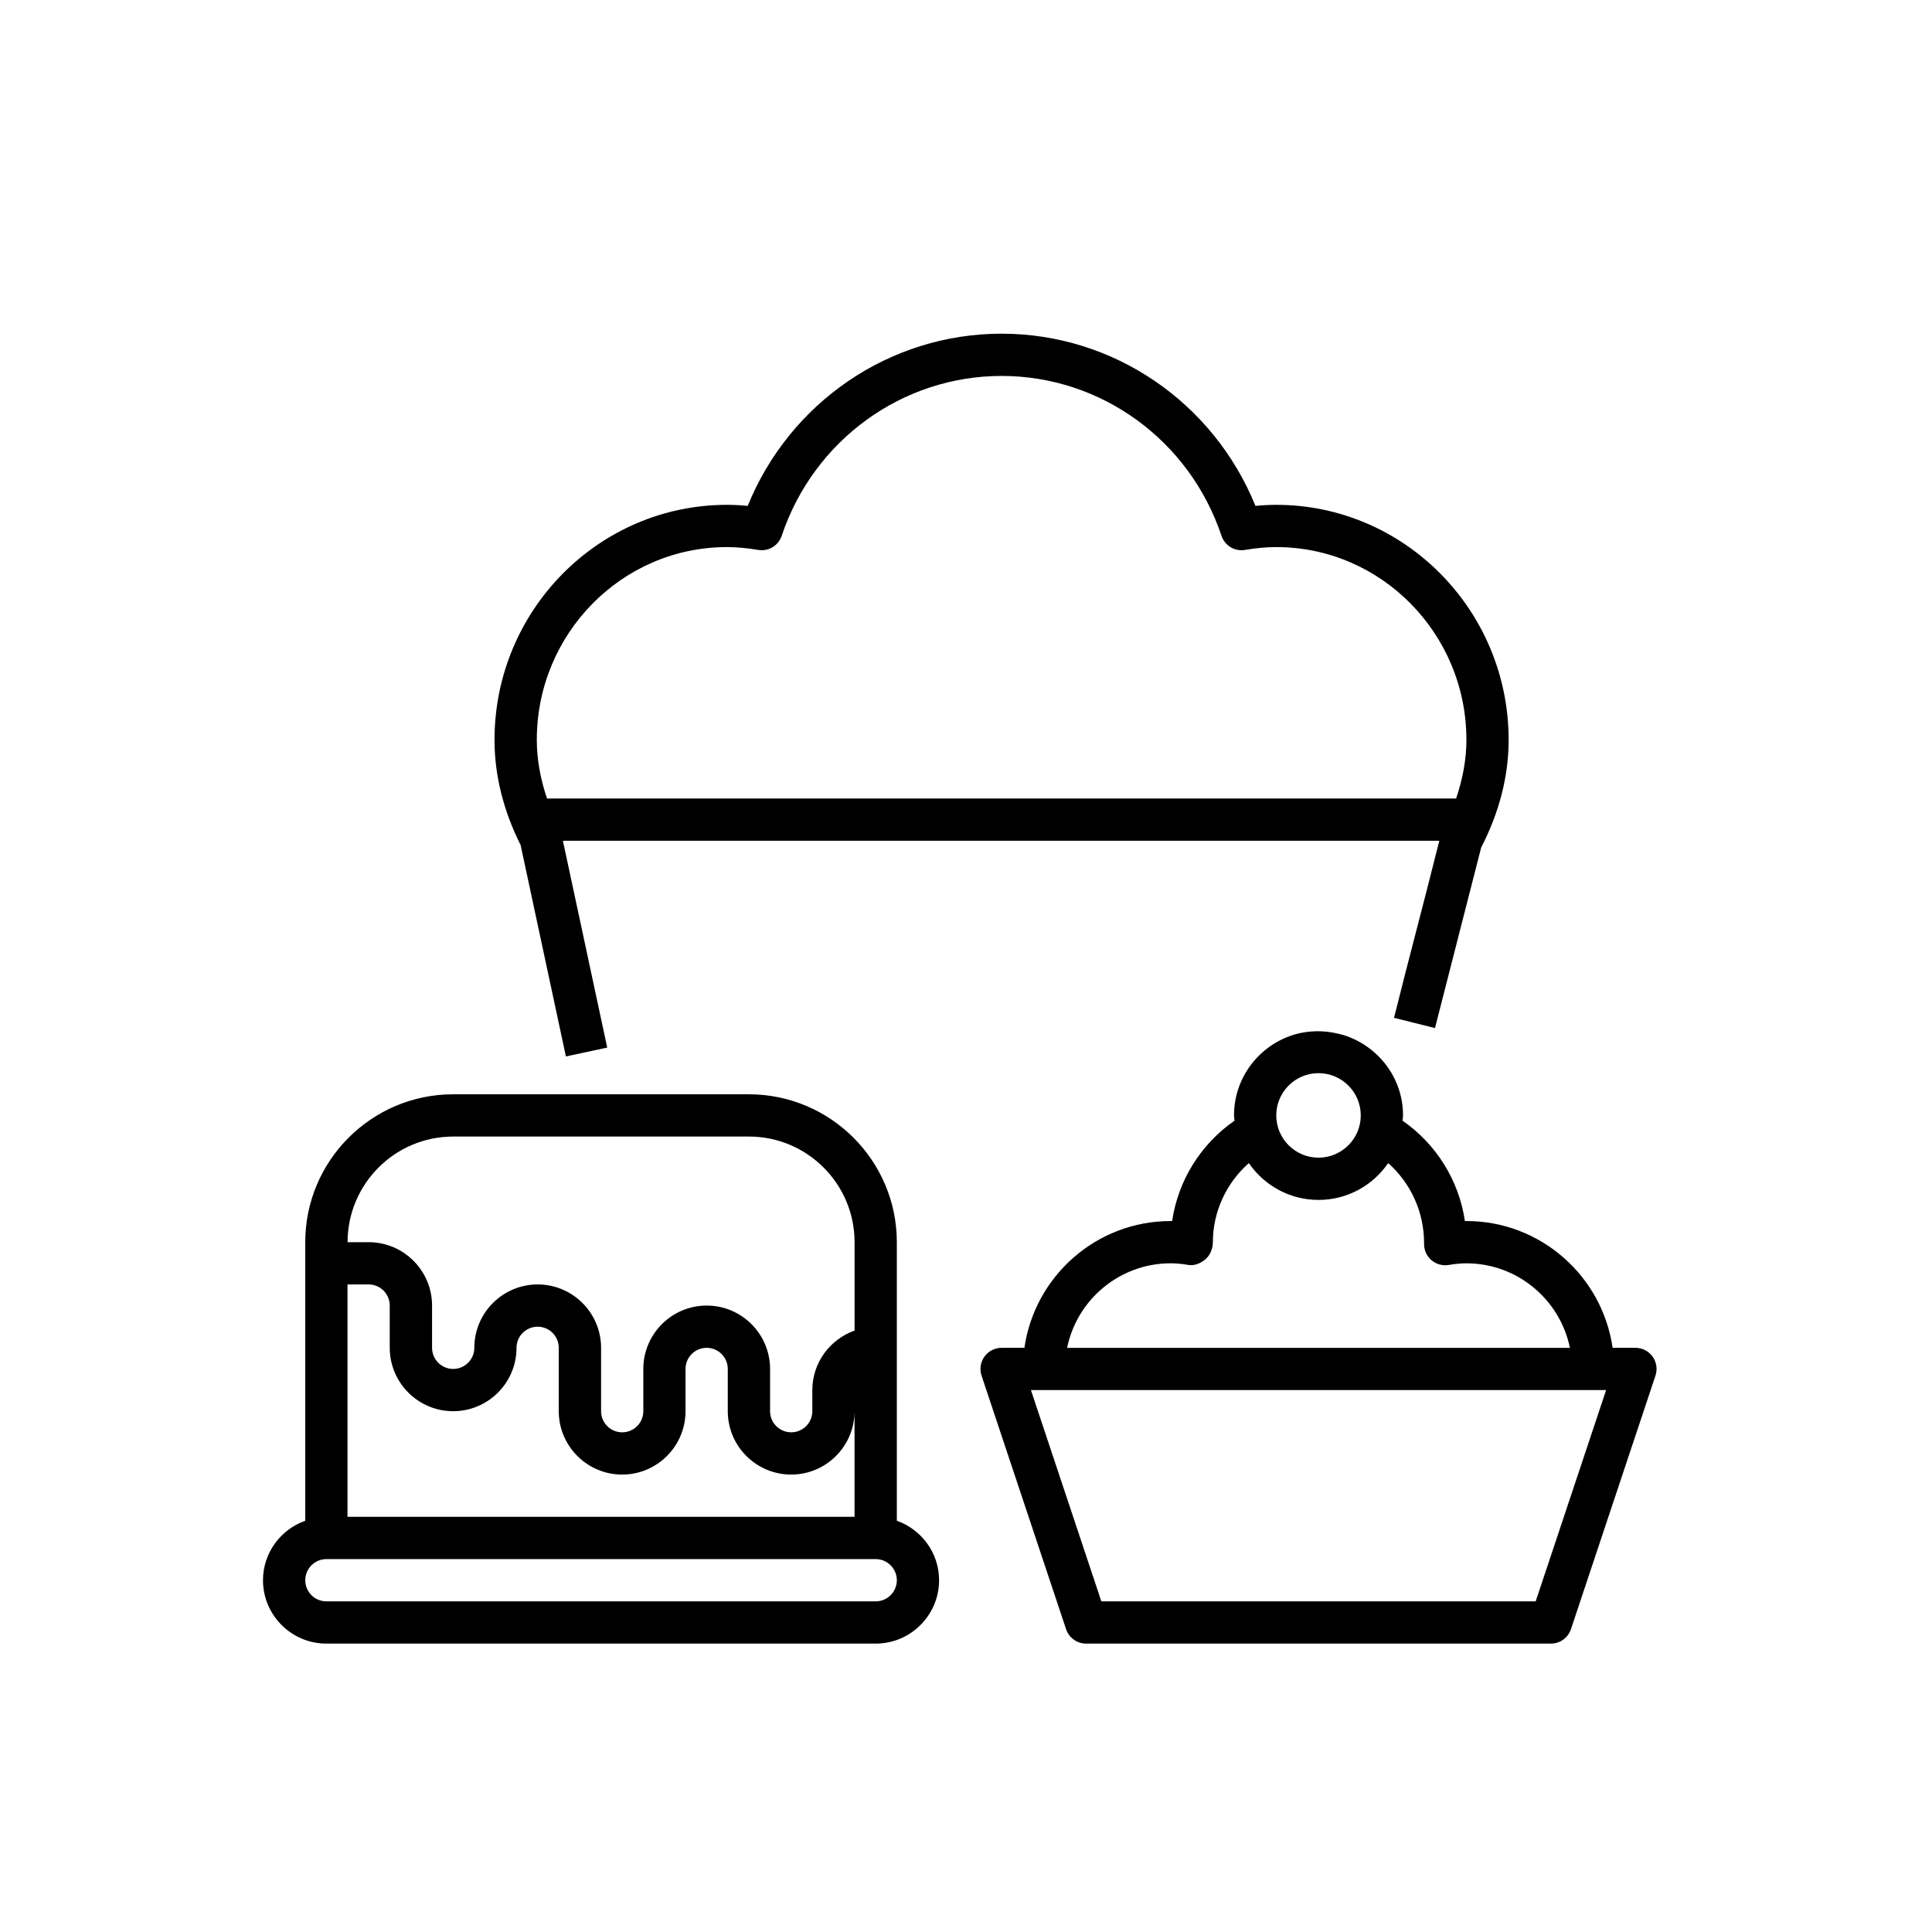
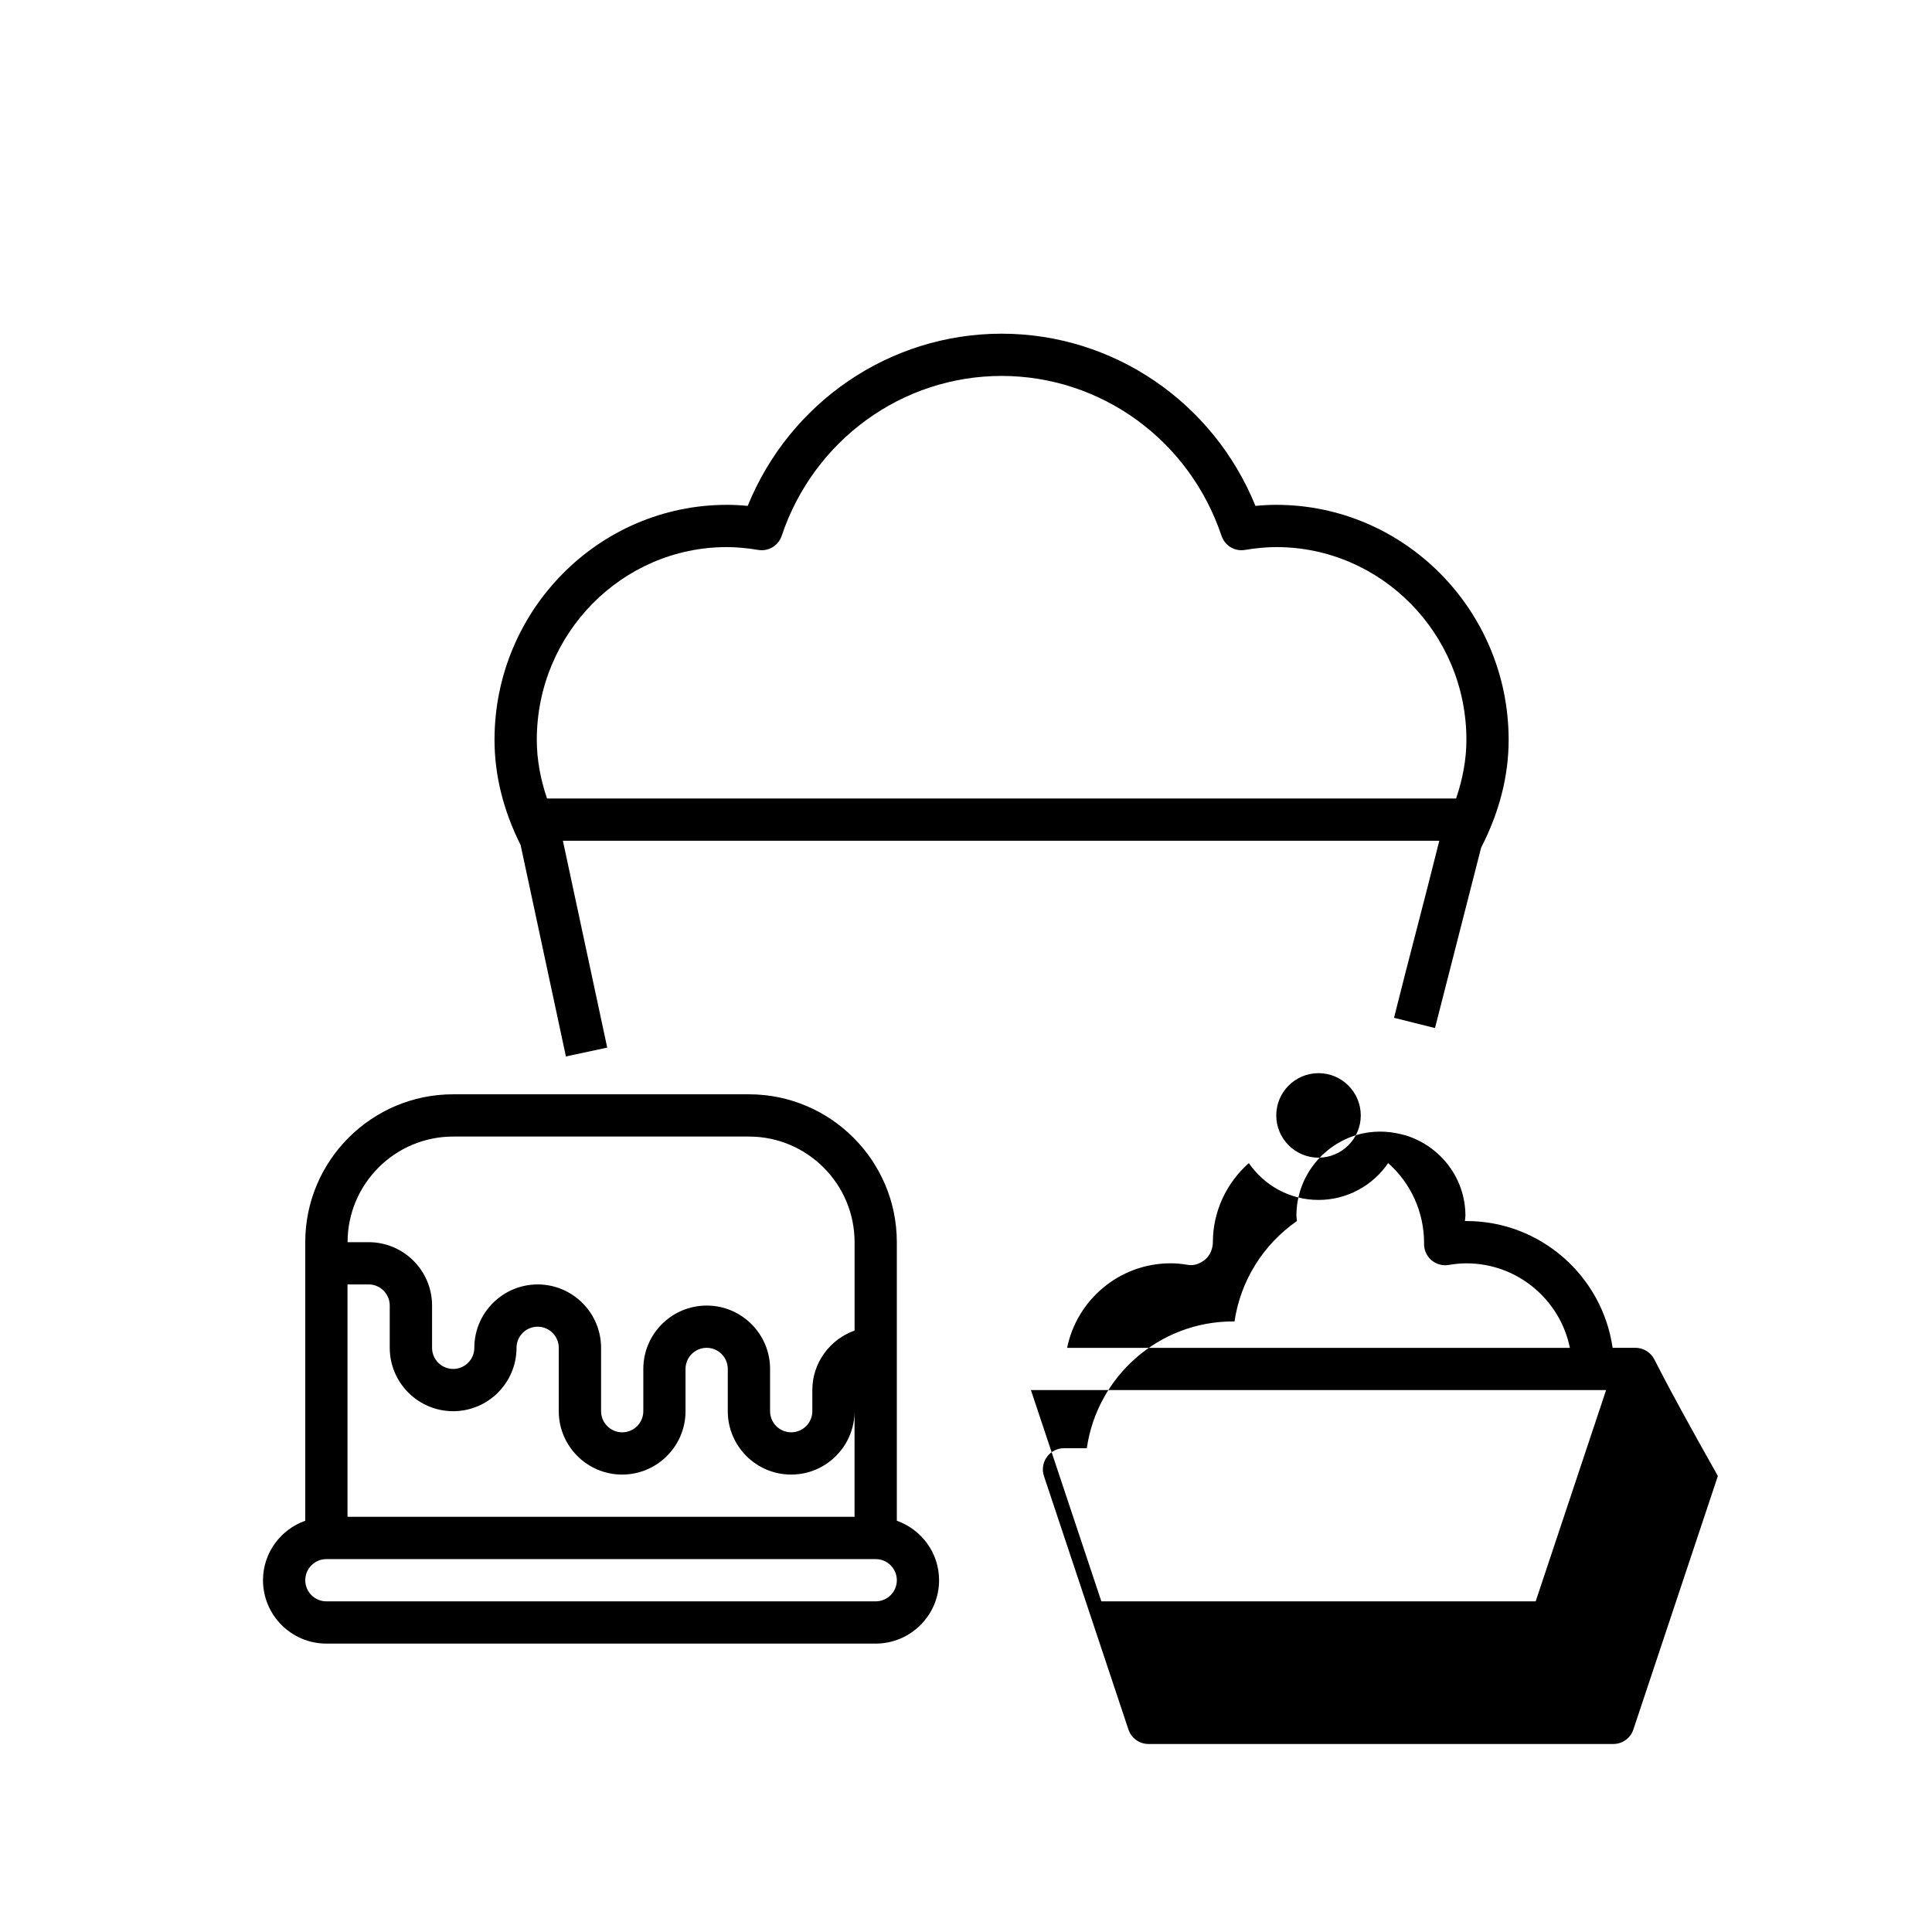
<svg xmlns="http://www.w3.org/2000/svg" id="Layer_1" x="0px" y="0px" width="341.178px" height="341.176px" viewBox="0 0 341.178 341.176" xml:space="preserve">
-   <path d="M291.835,239.566c-0.705-0.979-1.832-1.551-3.029-1.551h-4.029c-1.818-12.638-12.688-22.388-25.816-22.388 c-0.09,0-0.182,0-0.27,0c-1.043-7.146-5.045-13.59-11.018-17.728c0.018-0.313,0.092-0.611,0.092-0.93 c0-6.697-4.463-12.312-10.553-14.197c-2.416-0.672-4.795-0.93-7.699-0.323c-6.627,1.522-11.596,7.438-11.596,14.521 c0,0.316,0.074,0.615,0.092,0.93c-5.969,4.142-9.977,10.584-11.018,17.728c-0.092,0-0.182,0-0.27,0c-13.131,0-24,9.75-25.818,22.388 h-4.027c-1.197,0-2.326,0.572-3.029,1.551c-0.701,0.976-0.893,2.226-0.512,3.361l14.924,44.771c0.51,1.521,1.932,2.549,3.541,2.549 h82.082c1.605,0,3.029-1.023,3.539-2.555l14.924-44.771C292.726,241.788,292.534,240.539,291.835,239.566L291.835,239.566 L291.835,239.566z M158.374,268.55v-49.19c0-14.399-11.722-26.115-26.117-26.115H91.019l-0.19,7.462h41.43 c10.285,0,18.654,8.369,18.654,18.653v15.611c-4.332,1.545-7.461,5.649-7.461,10.506v3.731c0,2.058-1.675,3.729-3.73,3.729 c-2.059,0-3.732-1.674-3.732-3.729v-7.463c0-6.171-5.021-11.192-11.19-11.192c-6.172,0-11.195,5.021-11.195,11.192v7.463 c0,2.058-1.672,3.729-3.729,3.729c-2.059,0-3.73-1.674-3.73-3.729v-11.192c0-6.172-5.021-11.193-11.192-11.193 c-6.173,0-11.191,5.021-11.191,11.193c0,2.057-1.674,3.729-3.732,3.729c-2.058,0-3.731-1.675-3.731-3.729v-7.463 c0-6.171-5.021-11.193-11.191-11.193H61.38c0-10.285,8.369-18.653,18.653-18.653h10.806c0.074-2.56,0.145-5.187,0.19-7.462H80.022 c-14.397,0-26.117,11.716-26.117,26.115v49.19c-4.331,1.544-7.461,5.649-7.461,10.507c0,6.17,5.021,11.192,11.191,11.192h97.006 c6.172,0,11.193-5.022,11.193-11.192C165.835,274.2,162.706,270.094,158.374,268.55L158.374,268.55z M80.022,249.208 c6.172,0,11.193-5.022,11.193-11.192c0-2.056,1.672-3.73,3.729-3.73c2.059,0,3.73,1.677,3.73,3.73v11.192 c0,6.17,5.023,11.192,11.193,11.192c6.17,0,11.192-5.022,11.192-11.192v-7.463c0-2.056,1.672-3.729,3.732-3.729 c2.059,0,3.729,1.676,3.729,3.729v7.463c0,6.17,5.023,11.192,11.195,11.192c6.17,0,11.191-5.022,11.191-11.192v18.653h-89.54V226.82 h3.729c2.06,0,3.73,1.677,3.73,3.73v7.463C68.829,244.186,73.851,249.208,80.022,249.208L80.022,249.208z M154.642,282.788H57.636 c-2.057,0-3.729-1.675-3.729-3.731c0-2.055,1.674-3.729,3.729-3.729h97.006c2.06,0,3.732,1.676,3.732,3.729 C158.374,281.113,156.7,282.788,154.642,282.788L154.642,282.788z M246.175,179.738l7.234,1.812l8.15-31.866 c3.205-6.227,4.857-12.622,4.857-19.021c0-22.889-18.412-41.512-41.041-41.512c-1.188,0-2.406,0.063-3.67,0.187 c-7.438-18.311-25.08-30.411-44.832-30.411s-37.396,12.101-44.834,30.411c-1.269-0.126-2.484-0.187-3.67-0.187 c-22.629,0-41.041,18.623-41.041,41.512c0,6.256,1.569,12.499,4.61,18.569l7.998,37.329l7.295-1.563l-7.827-36.527h154.766 C251.144,160.607,249.208,167.605,246.175,179.738L246.175,179.738z M96.599,141.008c-1.162-3.439-1.805-6.899-1.805-10.346 c0-18.775,15.061-34.05,33.578-34.05c1.701,0,3.504,0.164,5.518,0.5c1.813,0.31,3.572-0.756,4.152-2.493 c5.656-16.886,21.264-28.231,38.834-28.231c17.566,0,33.176,11.346,38.832,28.231c0.586,1.74,2.332,2.802,4.15,2.493 c2.014-0.336,3.813-0.5,5.52-0.5c18.518,0,33.58,15.274,33.58,34.05c0,3.44-0.652,6.903-1.82,10.346H96.599L96.599,141.008z M232.841,189.512c4.115,0,7.461,3.348,7.461,7.463c0,4.114-3.346,7.461-7.461,7.461c-4.117,0-7.463-3.347-7.463-7.461 C225.378,192.859,228.724,189.512,232.841,189.512L232.841,189.512z M206.724,223.091c0.969,0,1.992,0.093,3.123,0.287 c1.082,0.187,2.188-0.287,3.025-0.996s1.313-1.926,1.313-3.022c0-5.391,2.385-10.457,6.352-13.965 c2.691,3.922,7.197,6.504,12.305,6.504s9.611-2.582,12.301-6.504c3.967,3.517,6.354,8.615,6.34,14.187 c-0.039,1.119,0.43,2.192,1.275,2.935c0.848,0.733,1.979,1.051,3.078,0.864c1.129-0.192,2.152-0.286,3.123-0.286 c9.006,0,16.543,6.422,18.275,14.924h-88.789C190.181,229.514,197.716,223.091,206.724,223.091L206.724,223.091z M271.19,282.788 h-76.7l-12.437-37.312H283.63L271.19,282.788L271.19,282.788z" />
+   <path d="M291.835,239.566c-0.705-0.979-1.832-1.551-3.029-1.551h-4.029c-1.818-12.638-12.688-22.388-25.816-22.388 c-0.09,0-0.182,0-0.27,0c0.018-0.313,0.092-0.611,0.092-0.93 c0-6.697-4.463-12.312-10.553-14.197c-2.416-0.672-4.795-0.93-7.699-0.323c-6.627,1.522-11.596,7.438-11.596,14.521 c0,0.316,0.074,0.615,0.092,0.93c-5.969,4.142-9.977,10.584-11.018,17.728c-0.092,0-0.182,0-0.27,0c-13.131,0-24,9.75-25.818,22.388 h-4.027c-1.197,0-2.326,0.572-3.029,1.551c-0.701,0.976-0.893,2.226-0.512,3.361l14.924,44.771c0.51,1.521,1.932,2.549,3.541,2.549 h82.082c1.605,0,3.029-1.023,3.539-2.555l14.924-44.771C292.726,241.788,292.534,240.539,291.835,239.566L291.835,239.566 L291.835,239.566z M158.374,268.55v-49.19c0-14.399-11.722-26.115-26.117-26.115H91.019l-0.19,7.462h41.43 c10.285,0,18.654,8.369,18.654,18.653v15.611c-4.332,1.545-7.461,5.649-7.461,10.506v3.731c0,2.058-1.675,3.729-3.73,3.729 c-2.059,0-3.732-1.674-3.732-3.729v-7.463c0-6.171-5.021-11.192-11.19-11.192c-6.172,0-11.195,5.021-11.195,11.192v7.463 c0,2.058-1.672,3.729-3.729,3.729c-2.059,0-3.73-1.674-3.73-3.729v-11.192c0-6.172-5.021-11.193-11.192-11.193 c-6.173,0-11.191,5.021-11.191,11.193c0,2.057-1.674,3.729-3.732,3.729c-2.058,0-3.731-1.675-3.731-3.729v-7.463 c0-6.171-5.021-11.193-11.191-11.193H61.38c0-10.285,8.369-18.653,18.653-18.653h10.806c0.074-2.56,0.145-5.187,0.19-7.462H80.022 c-14.397,0-26.117,11.716-26.117,26.115v49.19c-4.331,1.544-7.461,5.649-7.461,10.507c0,6.17,5.021,11.192,11.191,11.192h97.006 c6.172,0,11.193-5.022,11.193-11.192C165.835,274.2,162.706,270.094,158.374,268.55L158.374,268.55z M80.022,249.208 c6.172,0,11.193-5.022,11.193-11.192c0-2.056,1.672-3.73,3.729-3.73c2.059,0,3.73,1.677,3.73,3.73v11.192 c0,6.17,5.023,11.192,11.193,11.192c6.17,0,11.192-5.022,11.192-11.192v-7.463c0-2.056,1.672-3.729,3.732-3.729 c2.059,0,3.729,1.676,3.729,3.729v7.463c0,6.17,5.023,11.192,11.195,11.192c6.17,0,11.191-5.022,11.191-11.192v18.653h-89.54V226.82 h3.729c2.06,0,3.73,1.677,3.73,3.73v7.463C68.829,244.186,73.851,249.208,80.022,249.208L80.022,249.208z M154.642,282.788H57.636 c-2.057,0-3.729-1.675-3.729-3.731c0-2.055,1.674-3.729,3.729-3.729h97.006c2.06,0,3.732,1.676,3.732,3.729 C158.374,281.113,156.7,282.788,154.642,282.788L154.642,282.788z M246.175,179.738l7.234,1.812l8.15-31.866 c3.205-6.227,4.857-12.622,4.857-19.021c0-22.889-18.412-41.512-41.041-41.512c-1.188,0-2.406,0.063-3.67,0.187 c-7.438-18.311-25.08-30.411-44.832-30.411s-37.396,12.101-44.834,30.411c-1.269-0.126-2.484-0.187-3.67-0.187 c-22.629,0-41.041,18.623-41.041,41.512c0,6.256,1.569,12.499,4.61,18.569l7.998,37.329l7.295-1.563l-7.827-36.527h154.766 C251.144,160.607,249.208,167.605,246.175,179.738L246.175,179.738z M96.599,141.008c-1.162-3.439-1.805-6.899-1.805-10.346 c0-18.775,15.061-34.05,33.578-34.05c1.701,0,3.504,0.164,5.518,0.5c1.813,0.31,3.572-0.756,4.152-2.493 c5.656-16.886,21.264-28.231,38.834-28.231c17.566,0,33.176,11.346,38.832,28.231c0.586,1.74,2.332,2.802,4.15,2.493 c2.014-0.336,3.813-0.5,5.52-0.5c18.518,0,33.58,15.274,33.58,34.05c0,3.44-0.652,6.903-1.82,10.346H96.599L96.599,141.008z M232.841,189.512c4.115,0,7.461,3.348,7.461,7.463c0,4.114-3.346,7.461-7.461,7.461c-4.117,0-7.463-3.347-7.463-7.461 C225.378,192.859,228.724,189.512,232.841,189.512L232.841,189.512z M206.724,223.091c0.969,0,1.992,0.093,3.123,0.287 c1.082,0.187,2.188-0.287,3.025-0.996s1.313-1.926,1.313-3.022c0-5.391,2.385-10.457,6.352-13.965 c2.691,3.922,7.197,6.504,12.305,6.504s9.611-2.582,12.301-6.504c3.967,3.517,6.354,8.615,6.34,14.187 c-0.039,1.119,0.43,2.192,1.275,2.935c0.848,0.733,1.979,1.051,3.078,0.864c1.129-0.192,2.152-0.286,3.123-0.286 c9.006,0,16.543,6.422,18.275,14.924h-88.789C190.181,229.514,197.716,223.091,206.724,223.091L206.724,223.091z M271.19,282.788 h-76.7l-12.437-37.312H283.63L271.19,282.788L271.19,282.788z" />
</svg>